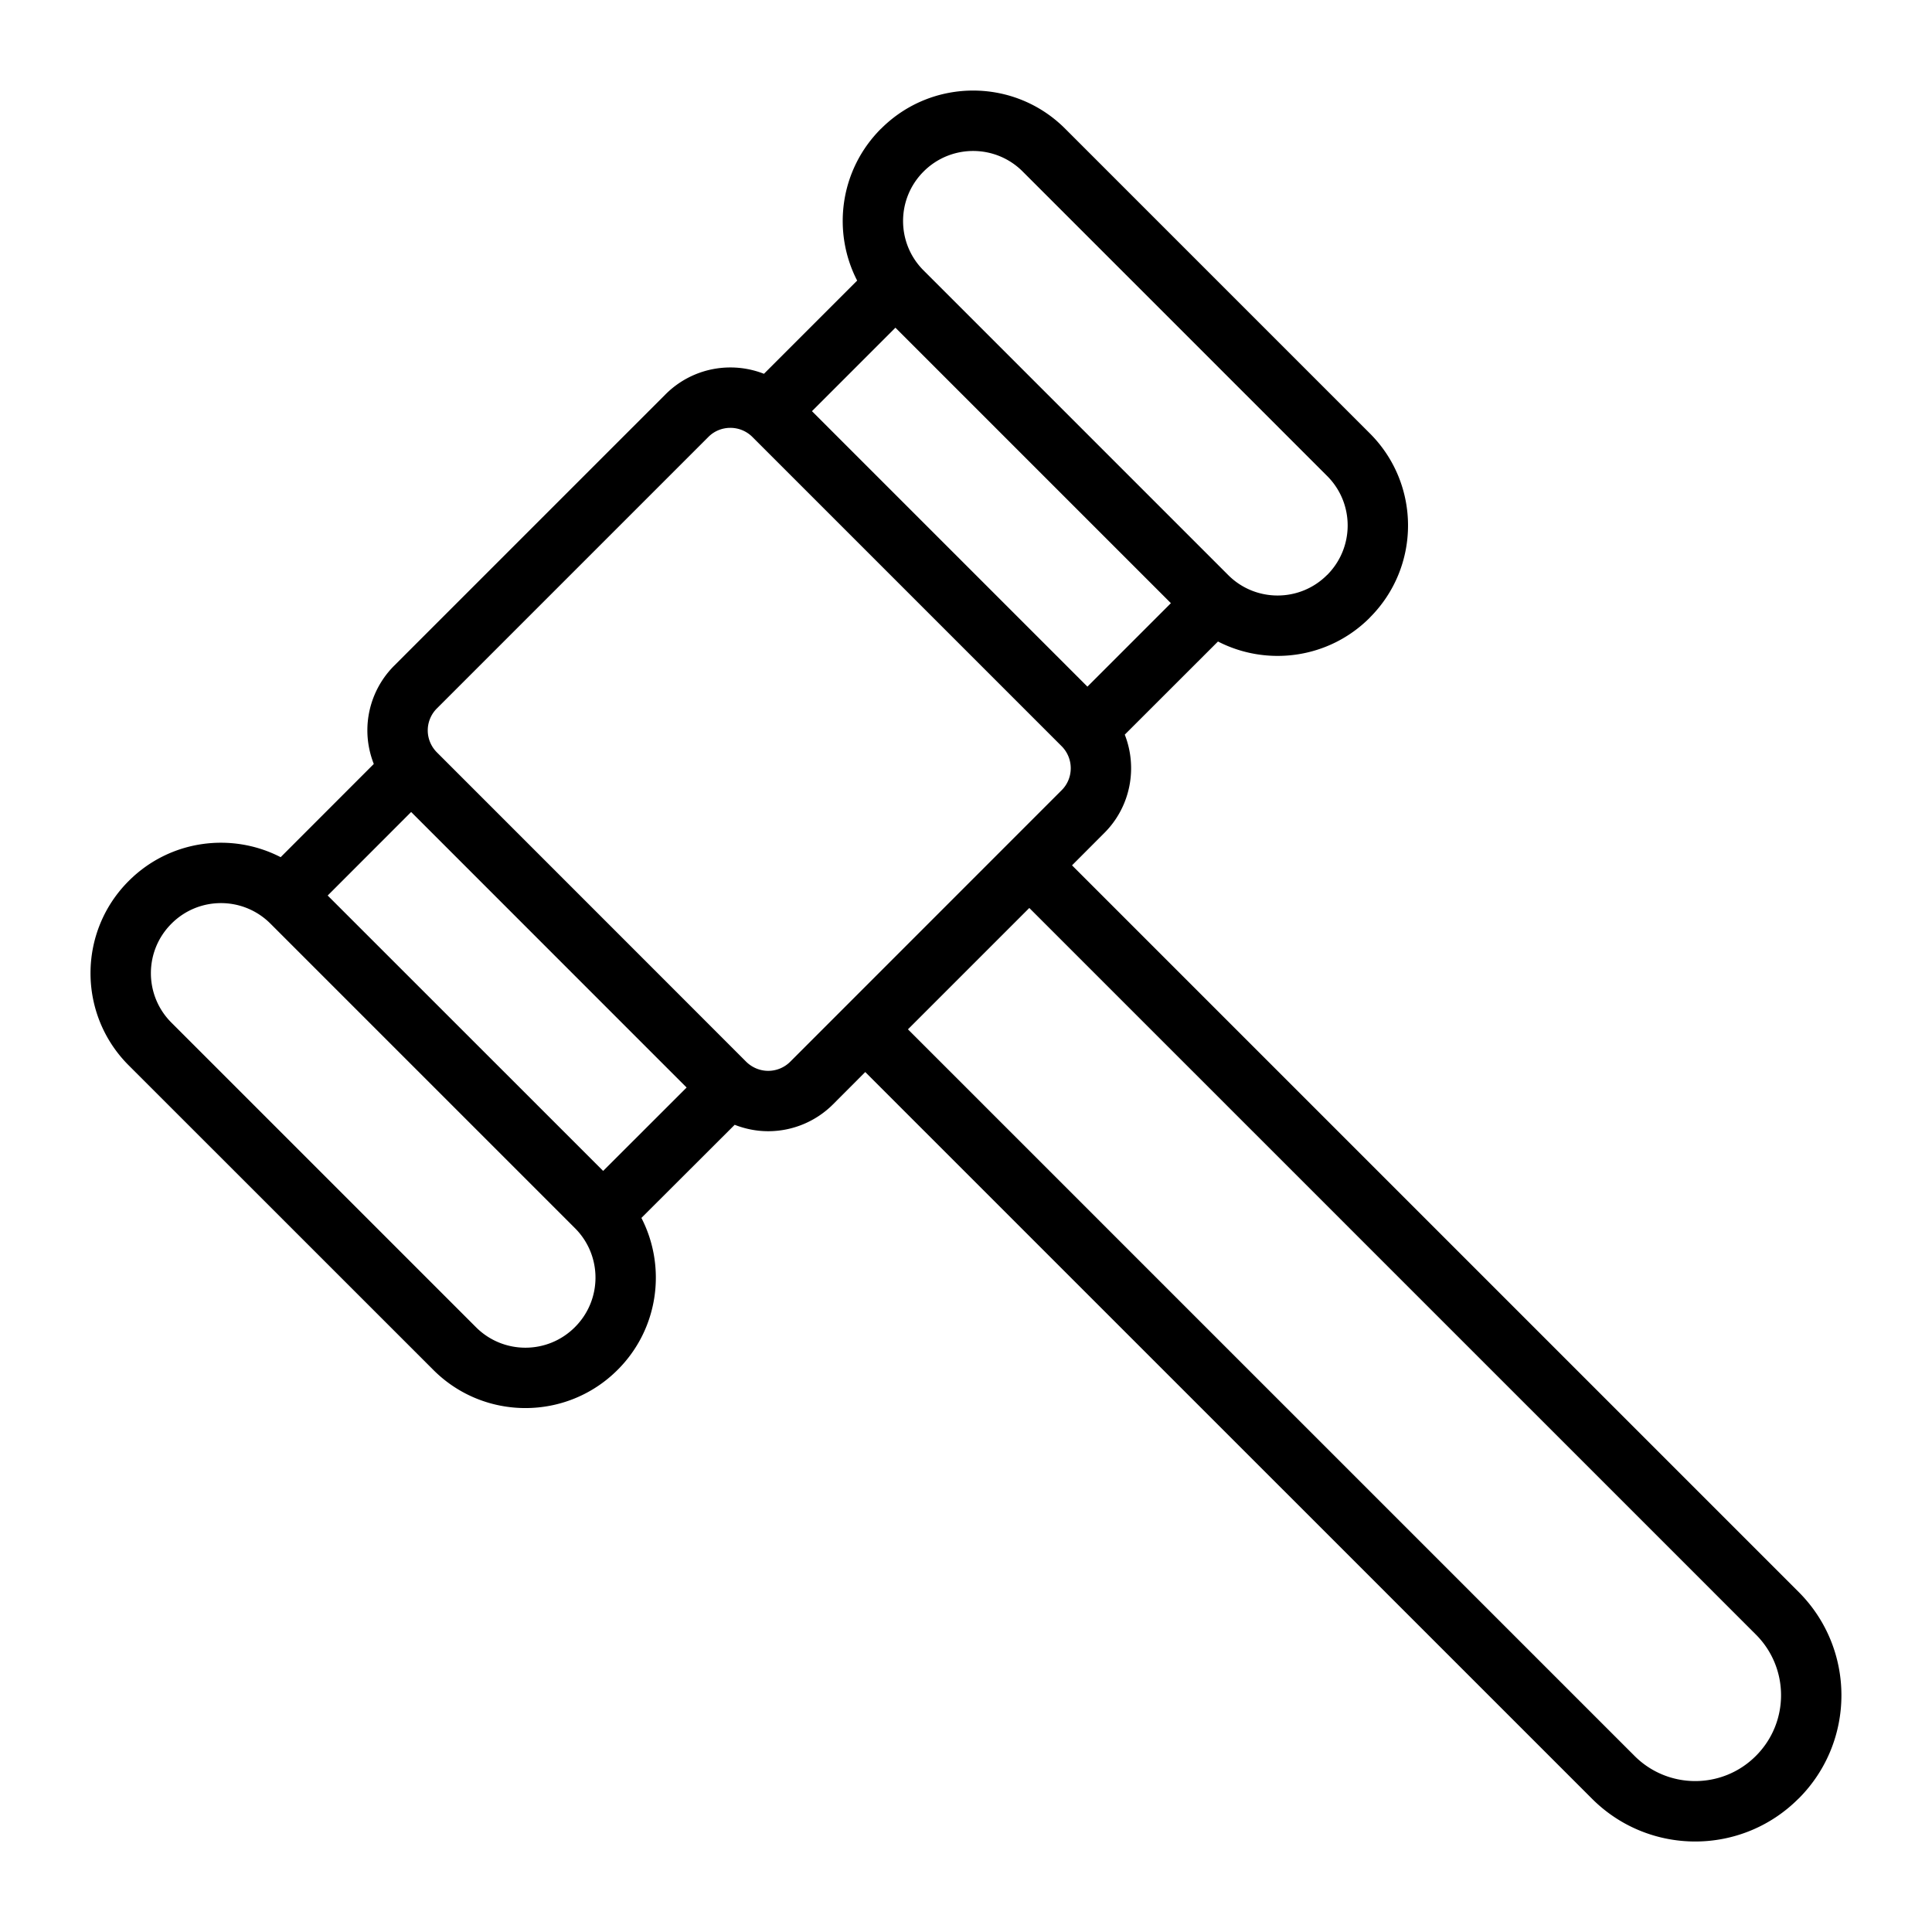
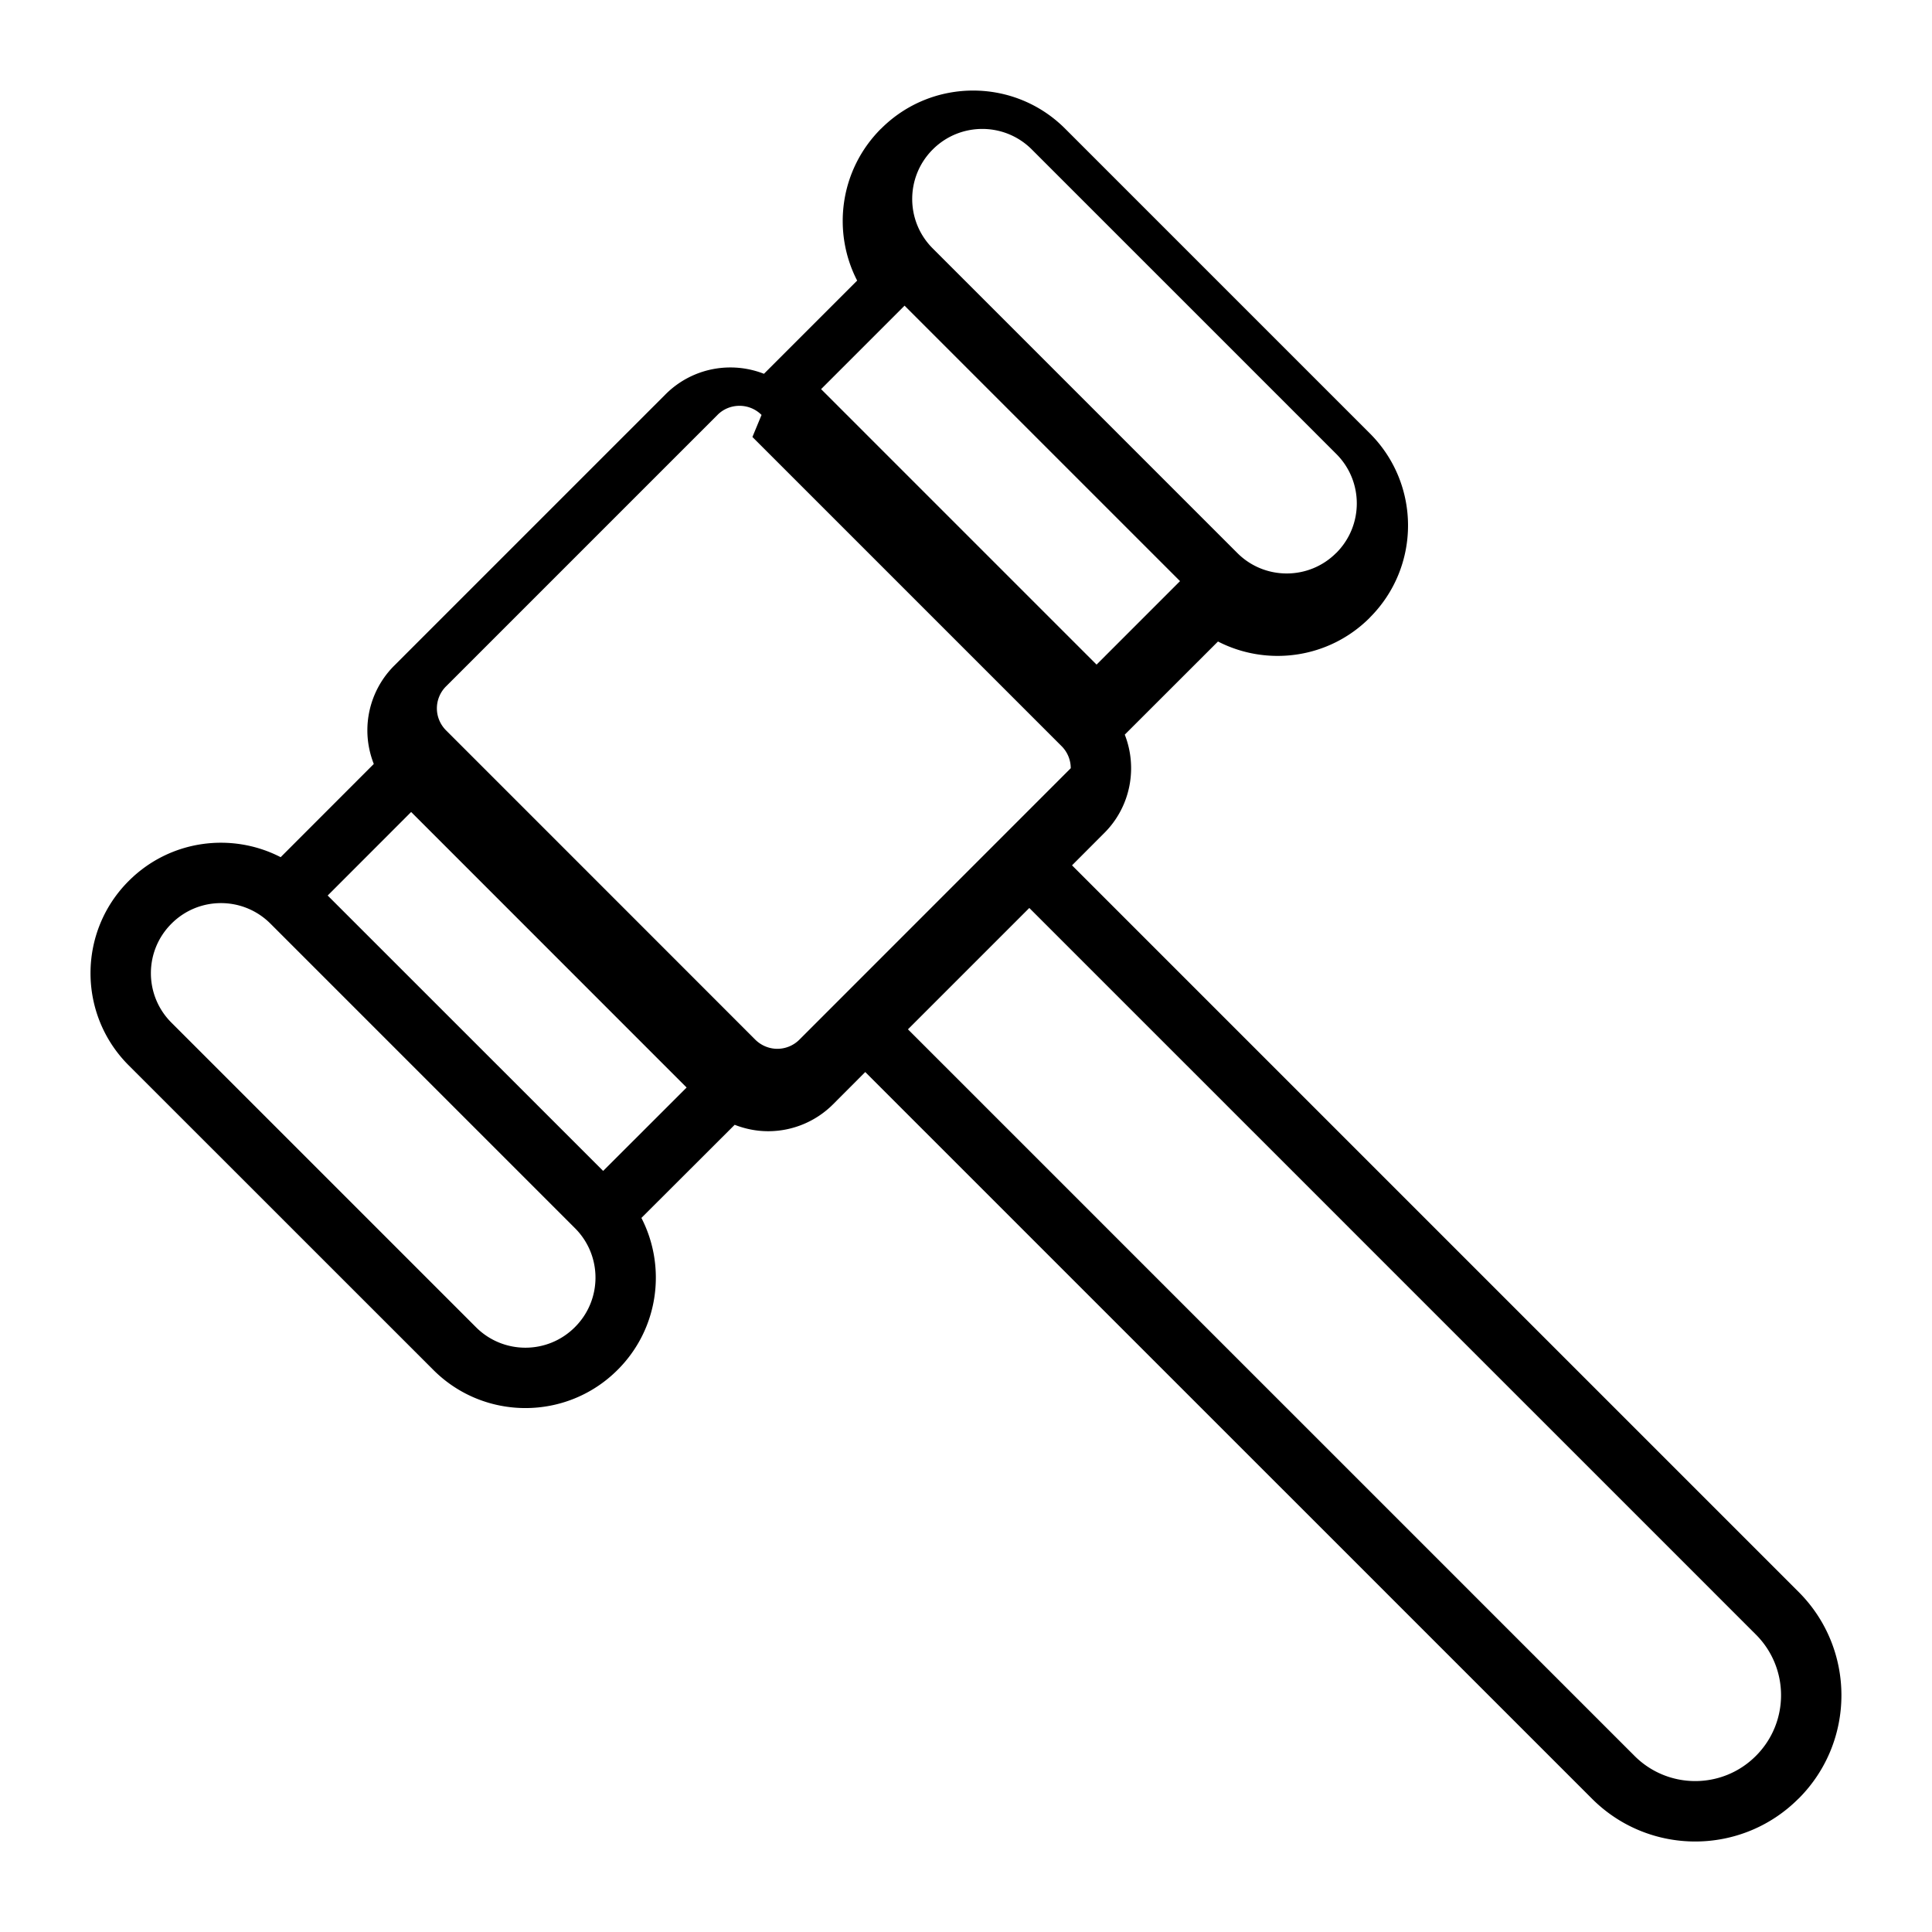
<svg xmlns="http://www.w3.org/2000/svg" data-bbox="56.22 56.246 1087.521 1087.541" viewBox="0 0 1200 1200" height="1600" width="1600" data-type="shape">
  <g>
-     <path fill-rule="evenodd" d="m532.4 174.28-57.891 57.891a57.3 57.3 0 0 0-20.859-3.937c-15.094 0-29.531 5.953-40.219 16.64l-168.61 168.61a56.8 56.8 0 0 0-16.641 40.173c0 7.218 1.406 14.25 3.984 20.859l-57.844 57.89c-30.469-15.702-68.812-10.78-94.312 14.72a.1.1 0 0 1-.093.093c-31.594 31.594-31.594 82.875 0 114.47l189.24 189.19c31.547 31.594 82.828 31.594 114.42 0a.1.1 0 0 1 .093-.093c25.5-25.5 30.422-63.844 14.72-94.312l57.937-57.844c6.563 2.578 13.641 3.984 20.812 3.984 15.094 0 29.531-6 40.22-16.641l20.061-20.11 451.36 451.31c35.438 35.485 92.86 35.485 128.29 0 .047 0 .094-.046.094-.046 35.438-35.438 35.438-92.906 0-128.34l-451.31-451.31 20.062-20.109c10.688-10.641 16.641-25.125 16.641-40.219a57.3 57.3 0 0 0-3.937-20.859l57.89-57.844c30.423 15.656 68.767 10.781 94.267-14.766.047-.047.047-.047.047-.094 31.64-31.594 31.64-82.828 0-114.42l-189.19-189.19c-31.547-31.64-82.828-31.64-114.42 0 0 0-.047 0-.094.047-25.5 25.547-30.422 63.844-14.72 94.266zm106.92 389.68-75.375 75.375 451.31 451.31c20.812 20.812 54.562 20.812 75.328 0 .047 0 .047-.047.047-.047 20.812-20.812 20.812-54.516 0-75.328zm-471.37 9.703 189.19 189.19c16.969 16.97 16.969 44.438 0 61.406a.1.1 0 0 1-.094.094c-16.969 16.969-44.438 16.969-61.406 0l-189.19-189.19c-16.969-16.97-16.969-44.438 0-61.406a.1.1 0 0 1 .094-.094c16.969-16.969 44.438-16.969 61.406 0m35.578-17.438 171.1 171.05 51.844-51.797-171.1-171.14zm263.81-284.81 192.05 192.05a19.34 19.34 0 0 1 5.672 13.688c0 5.156-2.016 10.078-5.672 13.688l-168.56 168.61a19.37 19.37 0 0 1-13.688 5.672c-5.11 0-10.031-2.062-13.688-5.672-47.297-47.344-144.74-144.79-192.05-192.1-3.656-3.656-5.719-8.578-5.719-13.688s2.063-10.078 5.719-13.688l168.56-168.56c3.61-3.656 8.531-5.672 13.688-5.672a19.34 19.34 0 0 1 13.688 5.672m36.984-16.03 171.1 171.1 51.844-51.845-171.1-171.1zm130.82-148.92 189.19 189.19c16.969 16.968 16.969 44.437 0 61.452 0 0-.047 0-.094.047-16.922 16.969-44.484 16.969-61.406 0l-189.19-189.19c-16.969-16.922-16.969-44.438 0-61.406.047 0 .047-.047.094-.094 16.969-16.922 44.438-16.922 61.406 0z" />
+     <path fill-rule="evenodd" d="m532.4 174.28-57.891 57.891a57.3 57.3 0 0 0-20.859-3.937c-15.094 0-29.531 5.953-40.219 16.64l-168.61 168.61a56.8 56.8 0 0 0-16.641 40.173c0 7.218 1.406 14.25 3.984 20.859l-57.844 57.89c-30.469-15.702-68.812-10.78-94.312 14.72a.1.1 0 0 1-.093.093c-31.594 31.594-31.594 82.875 0 114.47l189.24 189.19c31.547 31.594 82.828 31.594 114.42 0a.1.1 0 0 1 .093-.093c25.5-25.5 30.422-63.844 14.72-94.312l57.937-57.844c6.563 2.578 13.641 3.984 20.812 3.984 15.094 0 29.531-6 40.22-16.641l20.061-20.11 451.36 451.31c35.438 35.485 92.86 35.485 128.29 0 .047 0 .094-.046.094-.046 35.438-35.438 35.438-92.906 0-128.34l-451.31-451.31 20.062-20.109c10.688-10.641 16.641-25.125 16.641-40.219a57.3 57.3 0 0 0-3.937-20.859l57.89-57.844c30.423 15.656 68.767 10.781 94.267-14.766.047-.047.047-.047.047-.094 31.64-31.594 31.64-82.828 0-114.42l-189.19-189.19c-31.547-31.64-82.828-31.64-114.42 0 0 0-.047 0-.094.047-25.5 25.547-30.422 63.844-14.72 94.266zm106.92 389.68-75.375 75.375 451.31 451.31c20.812 20.812 54.562 20.812 75.328 0 .047 0 .047-.047.047-.047 20.812-20.812 20.812-54.516 0-75.328zm-471.37 9.703 189.19 189.19c16.969 16.97 16.969 44.438 0 61.406a.1.1 0 0 1-.094.094c-16.969 16.969-44.438 16.969-61.406 0l-189.19-189.19c-16.969-16.97-16.969-44.438 0-61.406a.1.1 0 0 1 .094-.094c16.969-16.969 44.438-16.969 61.406 0m35.578-17.438 171.1 171.05 51.844-51.797-171.1-171.14zm263.81-284.81 192.05 192.05a19.34 19.34 0 0 1 5.672 13.688l-168.56 168.61a19.37 19.37 0 0 1-13.688 5.672c-5.11 0-10.031-2.062-13.688-5.672-47.297-47.344-144.74-144.79-192.05-192.1-3.656-3.656-5.719-8.578-5.719-13.688s2.063-10.078 5.719-13.688l168.56-168.56c3.61-3.656 8.531-5.672 13.688-5.672a19.34 19.34 0 0 1 13.688 5.672m36.984-16.03 171.1 171.1 51.844-51.845-171.1-171.1zm130.82-148.92 189.19 189.19c16.969 16.968 16.969 44.437 0 61.452 0 0-.047 0-.094.047-16.922 16.969-44.484 16.969-61.406 0l-189.19-189.19c-16.969-16.922-16.969-44.438 0-61.406.047 0 .047-.047.094-.094 16.969-16.922 44.438-16.922 61.406 0z" />
  </g>
</svg>